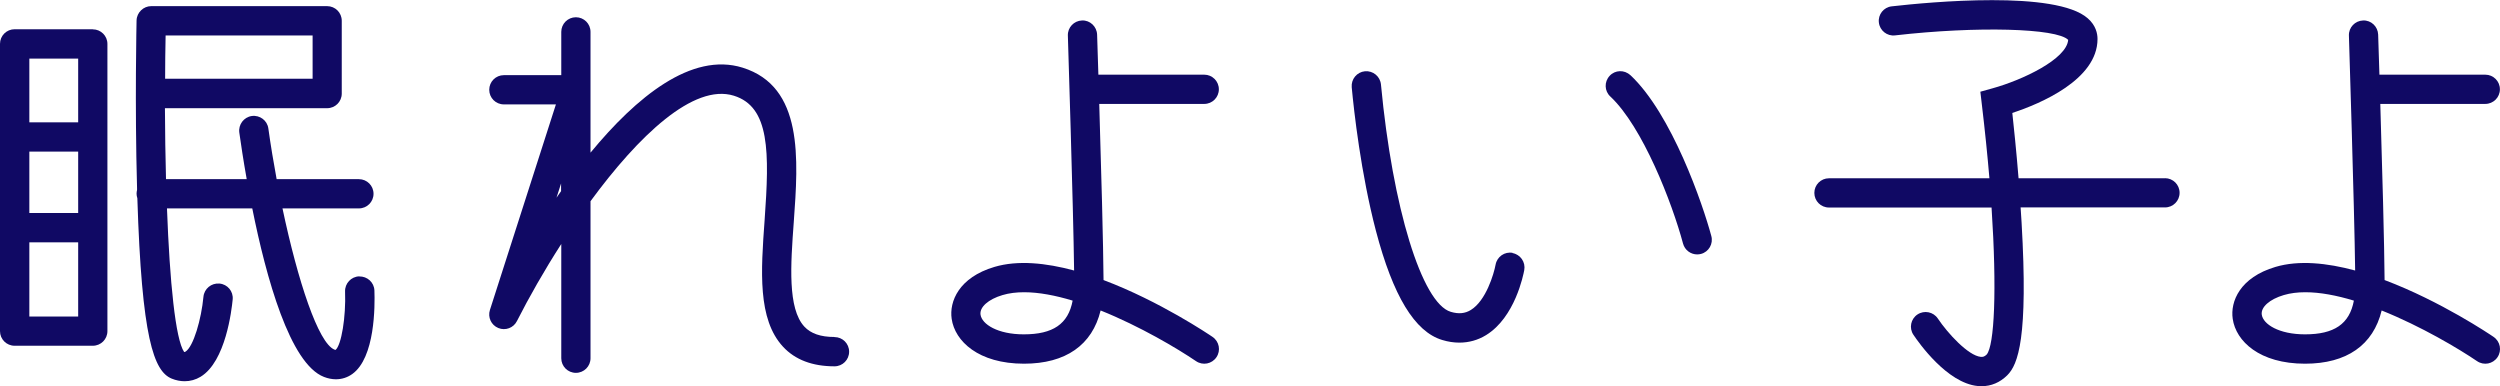
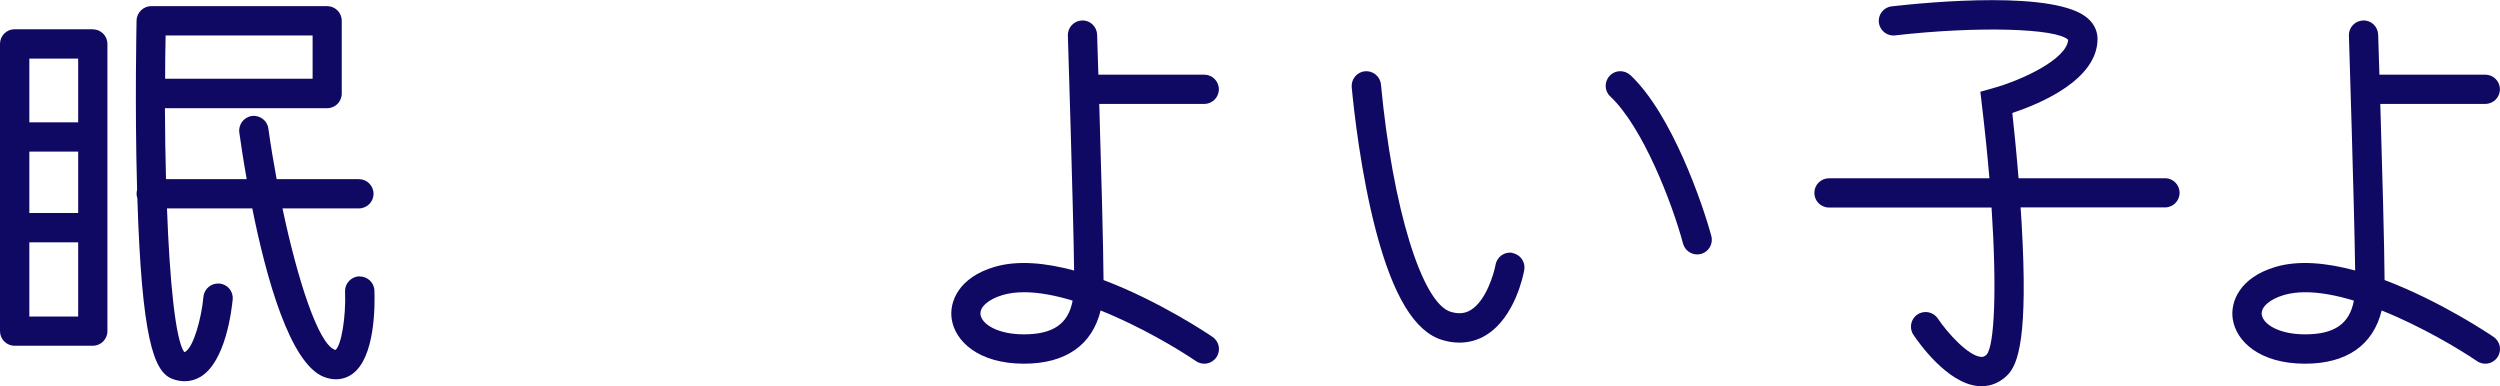
<svg xmlns="http://www.w3.org/2000/svg" id="_レイヤー_2" data-name="レイヤー_2" viewBox="0 0 256.47 39.63">
  <defs>
    <style>
      .cls-1 {
        fill: #100964;
      }
    </style>
  </defs>
  <g id="txt">
    <g>
      <path class="cls-1" d="M9.52,3H1.5c-.83,0-1.5.67-1.5,1.5v29.47c0,.83.67,1.5,1.5,1.5h8.02c.83,0,1.5-.67,1.5-1.5V4.51c0-.83-.67-1.5-1.5-1.5ZM8.02,6.01v6.54H3.01v-6.54h5.01ZM8.02,15.55v6.3H3.01v-6.3h5.01ZM3.01,32.47v-7.61h5.01v7.61H3.01Z" />
      <path class="cls-1" d="M36.85,28.35c-.83.03-1.48.73-1.45,1.56.1,2.6-.38,5.51-.98,5.99-.02,0-.06-.01-.1-.03-1.67-.65-3.77-7.07-5.34-14.49h7.84c.83,0,1.5-.67,1.5-1.5s-.67-1.5-1.5-1.5h-8.44c-.32-1.73-.61-3.48-.85-5.2-.11-.82-.87-1.39-1.7-1.28-.82.12-1.39.88-1.28,1.7.16,1.13.41,2.82.76,4.78h-8.28c-.06-2.34-.1-4.8-.11-7.28h16.64c.83,0,1.5-.67,1.5-1.5V2.13c0-.83-.67-1.5-1.5-1.5H15.51c-.79,0-1.48.65-1.5,1.47,0,.08-.19,8.61.05,17.2,0,.06,0,.13,0,.19-.03.12-.05.25-.05.38,0,.16.03.31.08.46.45,14.35,1.68,17.75,3.52,18.51.44.18.89.27,1.33.27.57,0,1.13-.15,1.64-.46,2.58-1.56,3.19-6.88,3.29-7.93.08-.83-.53-1.56-1.36-1.63-.83-.07-1.56.53-1.64,1.36-.21,2.26-1.02,5.13-1.85,5.63-.03.02-.06.04-.13.03-.89-1.29-1.48-7.19-1.76-14.73h8.75c1.43,7.12,3.87,15.95,7.36,17.29.41.16.83.24,1.22.24.6,0,1.18-.18,1.68-.54,2.34-1.67,2.33-6.98,2.27-8.57-.03-.83-.73-1.46-1.56-1.44ZM32.07,8.08h-15.13c0-1.49.02-2.97.05-4.44h15.08v4.44Z" />
      <path class="cls-1" d="M255.81,34.56c-.35-.24-5.42-3.66-11.18-5.83-.02-3.4-.25-11.88-.44-18.07h10.77c.83,0,1.5-.67,1.5-1.5s-.67-1.5-1.5-1.5h-10.86c-.07-2.29-.12-3.88-.13-4.11-.03-.83-.72-1.49-1.55-1.45-.83.03-1.48.72-1.45,1.55,0,.19.56,17.59.64,24.1-2.88-.78-5.77-1.08-8.17-.37-3.65,1.08-4.65,3.55-4.39,5.33.33,2.29,2.75,4.6,7.42,4.6,4.28,0,7-1.92,7.86-5.46,4.04,1.62,7.89,3.91,9.79,5.2.69.47,1.62.29,2.09-.4.47-.69.29-1.62-.4-2.09ZM236.47,34.3c-2.69,0-4.3-1.04-4.44-2.02-.11-.77.8-1.58,2.26-2.01.67-.2,1.42-.29,2.21-.29,1.52,0,3.23.33,4.98.86-.45,2.41-2.03,3.46-5.01,3.46Z" />
-       <path class="cls-1" d="M155.18,25.94c-.82-.15-1.6.39-1.75,1.21-.18.97-.99,3.7-2.54,4.65-.6.37-1.26.43-2.06.19-2.96-.88-5.97-10.69-7.16-23.32-.08-.83-.81-1.43-1.64-1.36-.83.08-1.43.81-1.36,1.64.23,2.46.94,8.83,2.48,14.72,1.76,6.7,3.99,10.37,6.81,11.21.59.18,1.18.27,1.75.27.98,0,1.91-.26,2.74-.77,2.97-1.82,3.83-6.18,3.92-6.67.15-.82-.39-1.6-1.21-1.75Z" />
+       <path class="cls-1" d="M155.18,25.94c-.82-.15-1.6.39-1.75,1.21-.18.97-.99,3.7-2.54,4.65-.6.37-1.26.43-2.06.19-2.96-.88-5.97-10.69-7.16-23.32-.08-.83-.81-1.43-1.64-1.36-.83.08-1.43.81-1.36,1.64.23,2.46.94,8.83,2.48,14.72,1.76,6.7,3.99,10.37,6.81,11.21.59.18,1.18.27,1.75.27.98,0,1.91-.26,2.74-.77,2.97-1.82,3.83-6.18,3.92-6.67.15-.82-.39-1.6-1.21-1.75" />
      <path class="cls-1" d="M167.25,7.71c-.61-.57-1.56-.54-2.12.07-.57.61-.54,1.56.07,2.12,3.32,3.11,6.34,10.91,7.46,15.09.18.67.79,1.11,1.45,1.11.13,0,.26-.02.39-.05.8-.21,1.28-1.04,1.06-1.84-.87-3.24-4.05-12.53-8.31-16.51Z" />
      <path class="cls-1" d="M222.12,18.29h-15.04c-.23-2.85-.49-5.3-.64-6.7,2.86-.95,8.74-3.41,8.74-7.59,0-.56-.17-1.39-.99-2.11-3.26-2.91-16.23-1.68-20.12-1.24-.83.09-1.42.84-1.32,1.66.09.82.84,1.42,1.66,1.32,8.39-.96,16.59-.74,17.76.46-.15,1.97-4.68,4.12-7.76,4.97l-1.25.35.15,1.28c.32,2.69.58,5.23.78,7.6h-16.46c-.83,0-1.5.67-1.5,1.5s.67,1.5,1.5,1.5h16.68c.56,8.49.29,14.15-.5,15.08-.23.23-.41.26-.61.24-1.29-.13-3.39-2.42-4.4-3.93-.46-.69-1.39-.88-2.09-.42-.69.46-.88,1.39-.42,2.08.55.82,3.44,4.94,6.59,5.26.13.01.27.02.4.02.99,0,1.89-.38,2.64-1.12,1.11-1.1,2.16-3.83,1.47-15.67-.03-.52-.06-1.04-.1-1.55h14.81c.83,0,1.5-.67,1.5-1.5s-.67-1.5-1.5-1.5Z" />
      <path class="cls-1" d="M125.04,9.16c0-.83-.67-1.5-1.5-1.5h-10.86c-.07-2.29-.12-3.88-.13-4.11-.03-.83-.73-1.49-1.55-1.45-.83.03-1.48.72-1.45,1.55,0,.19.56,17.59.64,24.1-2.88-.78-5.77-1.08-8.17-.37-3.65,1.08-4.65,3.55-4.39,5.33.33,2.29,2.75,4.6,7.42,4.6,4.28,0,7-1.92,7.86-5.46,4.04,1.62,7.89,3.91,9.79,5.2.69.47,1.62.29,2.09-.4.47-.69.29-1.62-.4-2.09-.35-.24-5.42-3.66-11.18-5.83-.02-3.4-.25-11.88-.44-18.07h10.77c.83,0,1.5-.67,1.5-1.5ZM105.03,34.3c-2.69,0-4.3-1.04-4.44-2.02-.11-.77.8-1.58,2.26-2.01.67-.2,1.42-.29,2.21-.29,1.52,0,3.23.33,4.98.86-.45,2.41-2.03,3.46-5.01,3.46Z" />
-       <path class="cls-1" d="M85.6,34.57c-1.41,0-2.42-.35-3.08-1.06-1.73-1.86-1.41-6.36-1.09-10.71.47-6.52,1.01-13.91-5.25-15.86-5.24-1.63-10.9,3.02-15.6,8.72V3.27c0-.83-.67-1.5-1.5-1.5s-1.5.67-1.5,1.5v4.44h-5.89c-.83,0-1.5.67-1.5,1.5s.67,1.5,1.5,1.5h5.34l-6.77,21.09c-.24.75.13,1.55.86,1.85.73.3,1.56-.01,1.91-.71,1.24-2.44,2.8-5.19,4.55-7.91v11.72c0,.83.67,1.5,1.5,1.5s1.5-.67,1.5-1.5v-16.11c4.91-6.69,10.57-12.11,14.71-10.82,3.7,1.15,3.65,5.8,3.15,12.77-.38,5.22-.73,10.15,1.89,12.98,1.24,1.34,3.02,2.01,5.28,2.01.83,0,1.5-.67,1.5-1.5s-.67-1.5-1.5-1.5ZM57.09,20.28l.47-1.46v.79c-.16.22-.32.45-.47.67Z" />
    </g>
  </g>
</svg>